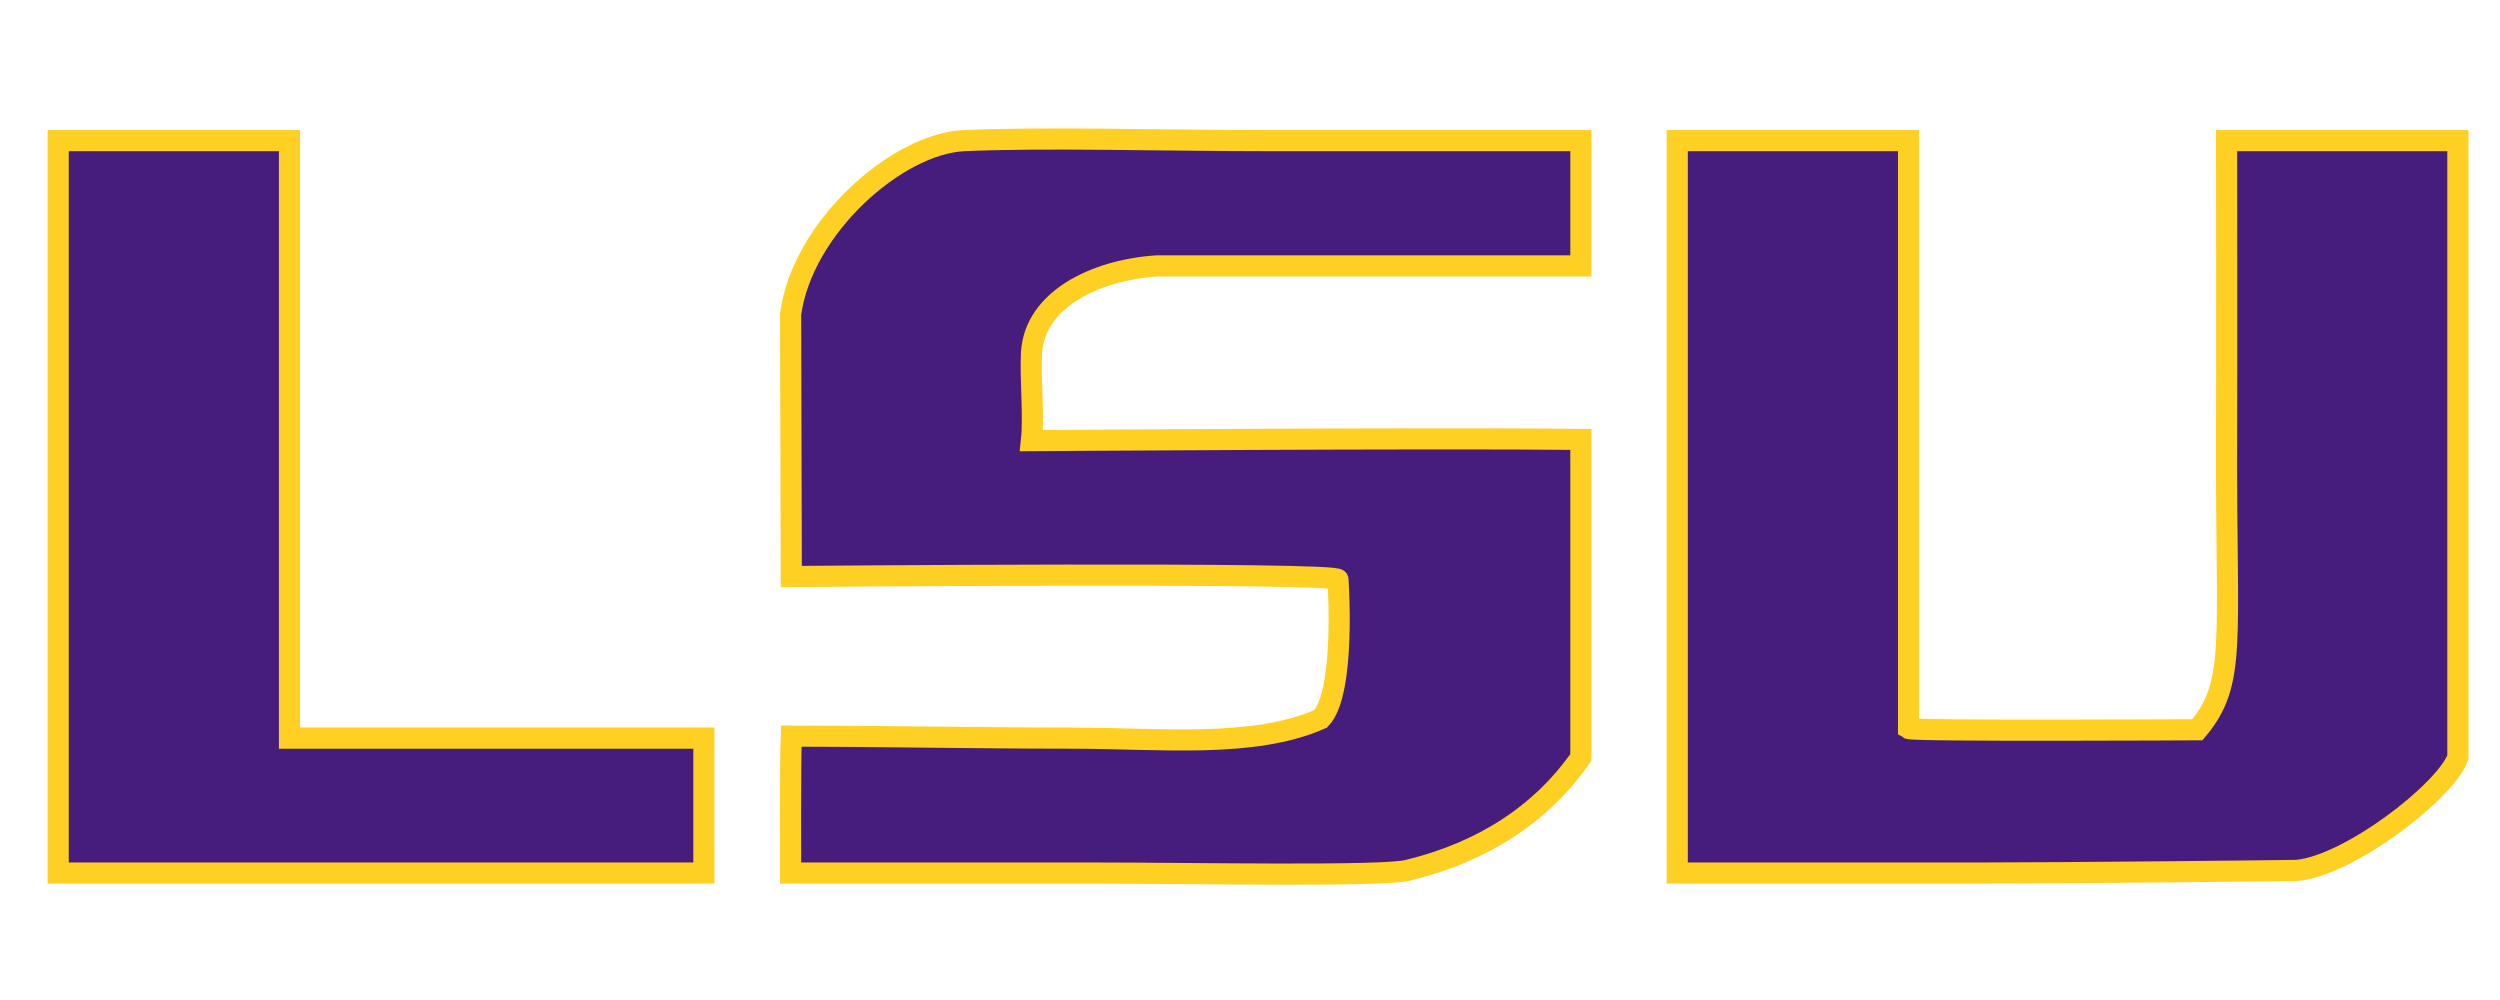
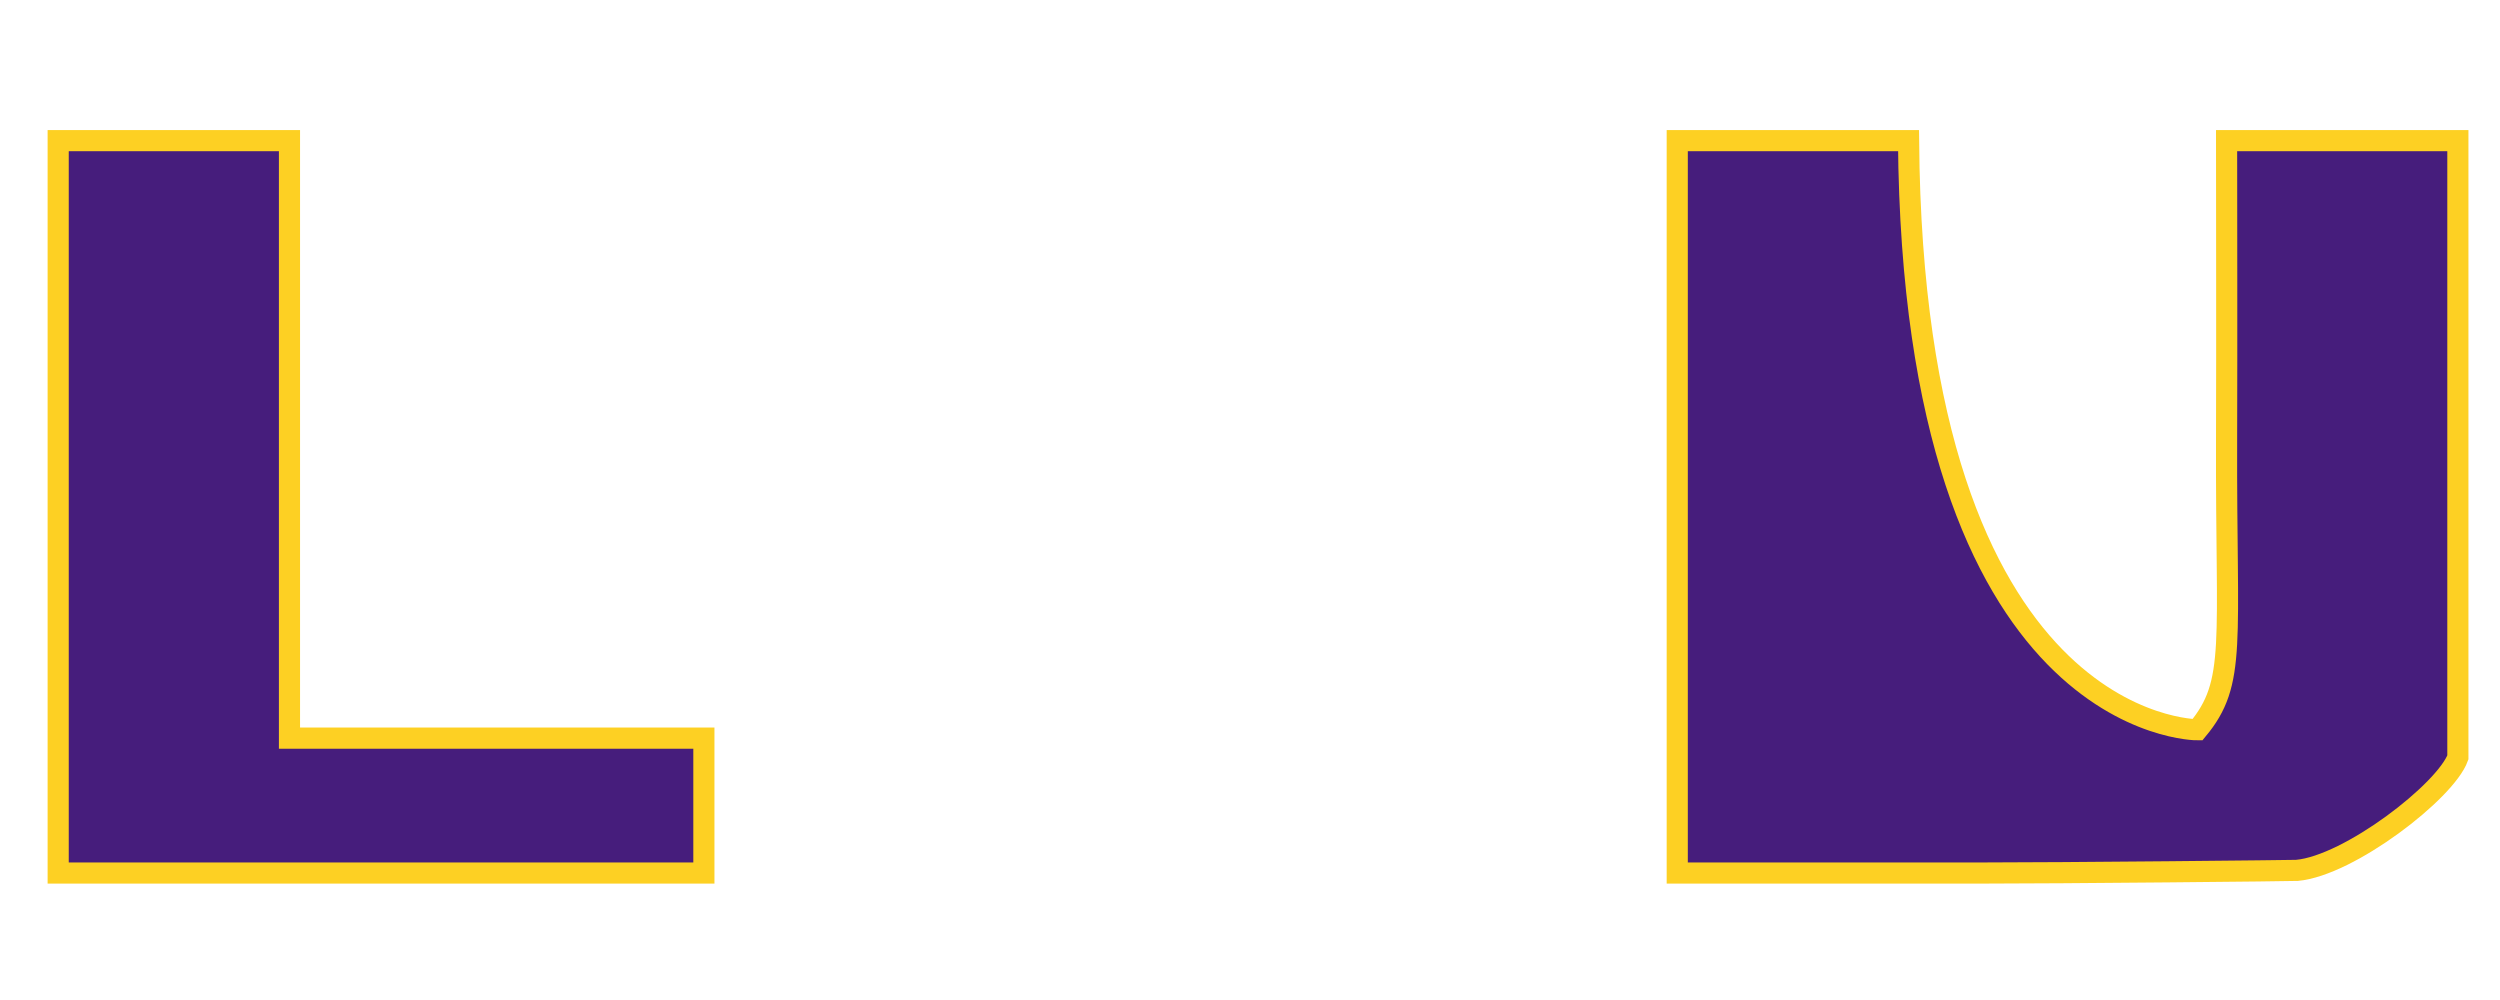
<svg xmlns="http://www.w3.org/2000/svg" xmlns:ns1="http://sodipodi.sourceforge.net/DTD/sodipodi-0.dtd" xmlns:ns2="http://www.inkscape.org/namespaces/inkscape" version="1.0" id="Layer_1" x="0px" y="0px" width="500" height="200" viewBox="0 0 500 500" enable-background="new 0 0 500 500" xml:space="preserve" ns1:version="0.32" ns2:version="0.46" ns1:docname="LSU text logo.svg" ns2:output_extension="org.inkscape.output.svg.inkscape">
  <defs id="defs12" />
  <ns1:namedview ns2:window-height="667" ns2:window-width="640" ns2:pageshadow="2" ns2:pageopacity="0.0" guidetolerance="10.0" gridtolerance="10.0" objecttolerance="10.0" borderopacity="1.0" bordercolor="#666666" pagecolor="#ffffff" id="base" showgrid="false" ns2:zoom="0.924" ns2:cx="250" ns2:cy="250" ns2:window-x="654" ns2:window-y="373" ns2:current-layer="Layer_1" />
  <g id="g3" transform="matrix(2.643,0,0,2.643,-413.303,-414.917)">
    <path clip-rule="evenodd" d="M 69.256,183.591 C 69.256,221.269 69.256,258.947 69.256,296.626 C 95.388,296.626 121.52,296.626 147.652,296.626 C 147.652,305.136 147.652,313.643 147.652,322.151 C 106.935,322.151 66.217,322.151 25.5,322.151 C 25.5,275.965 25.5,229.776 25.5,183.59 C 40.085,183.591 54.67,183.591 69.256,183.591 z" id="path5" style="fill:#461d7c;fill-rule:evenodd;stroke:#fdd023;stroke-width:4" />
-     <path clip-rule="evenodd" d="M 313.562,183.591 C 313.562,191.491 313.562,199.39 313.562,207.292 L 233.343,207.292 C 221.577,208.064 210.219,213.744 209.641,223.7 C 209.362,228.505 210.132,235.557 209.621,240.345 C 209.621,240.345 284.439,239.794 313.562,240.109 C 313.562,260.163 313.562,280.218 313.562,300.273 C 306.164,310.884 295.12,318.178 280.759,321.644 C 275.775,322.847 239.354,322.152 222.403,322.152 C 201.199,322.152 180.583,322.152 164.062,322.152 C 164.062,322.152 163.986,300.932 164.188,296.24 C 179.923,296.24 199.636,296.627 216.934,296.627 C 234.126,296.627 251.532,298.62 264.337,292.981 C 269.127,288.045 267.607,266.649 267.607,266.649 C 268.206,265.156 164.189,266.052 164.189,266.052 L 164.063,216.408 C 166.283,199.994 184.216,184.153 196.88,183.592 C 212.255,182.91 233.949,183.592 255.223,183.592 C 275.947,183.591 297.086,183.591 313.562,183.591 z" id="path7" style="fill:#461d7c;fill-rule:evenodd;stroke:#fdd023;stroke-width:4" />
-     <path clip-rule="evenodd" d="M 375.551,183.591 C 375.551,220.661 375.551,257.735 375.551,294.803 C 376.405,295.343 430.205,295.043 430.205,295.043 C 437.68,286.075 435.586,278.902 435.714,240.108 C 435.783,218.908 435.714,198.312 435.714,183.59 C 450.299,183.59 464.885,183.59 479.47,183.59 C 479.47,222.484 479.47,261.379 479.47,300.272 C 477.134,306.7 458.901,320.748 449.036,321.643 C 448.446,321.698 404.752,322.151 388.311,322.151 C 369.024,322.151 348.431,322.151 331.792,322.151 C 331.792,275.965 331.792,229.776 331.792,183.59 C 346.378,183.591 360.965,183.591 375.551,183.591 z" id="path9" style="fill:#461d7c;fill-rule:evenodd;stroke:#fdd023;stroke-width:4" />
+     <path clip-rule="evenodd" d="M 375.551,183.591 C 376.405,295.343 430.205,295.043 430.205,295.043 C 437.68,286.075 435.586,278.902 435.714,240.108 C 435.783,218.908 435.714,198.312 435.714,183.59 C 450.299,183.59 464.885,183.59 479.47,183.59 C 479.47,222.484 479.47,261.379 479.47,300.272 C 477.134,306.7 458.901,320.748 449.036,321.643 C 448.446,321.698 404.752,322.151 388.311,322.151 C 369.024,322.151 348.431,322.151 331.792,322.151 C 331.792,275.965 331.792,229.776 331.792,183.59 C 346.378,183.591 360.965,183.591 375.551,183.591 z" id="path9" style="fill:#461d7c;fill-rule:evenodd;stroke:#fdd023;stroke-width:4" />
  </g>
</svg>